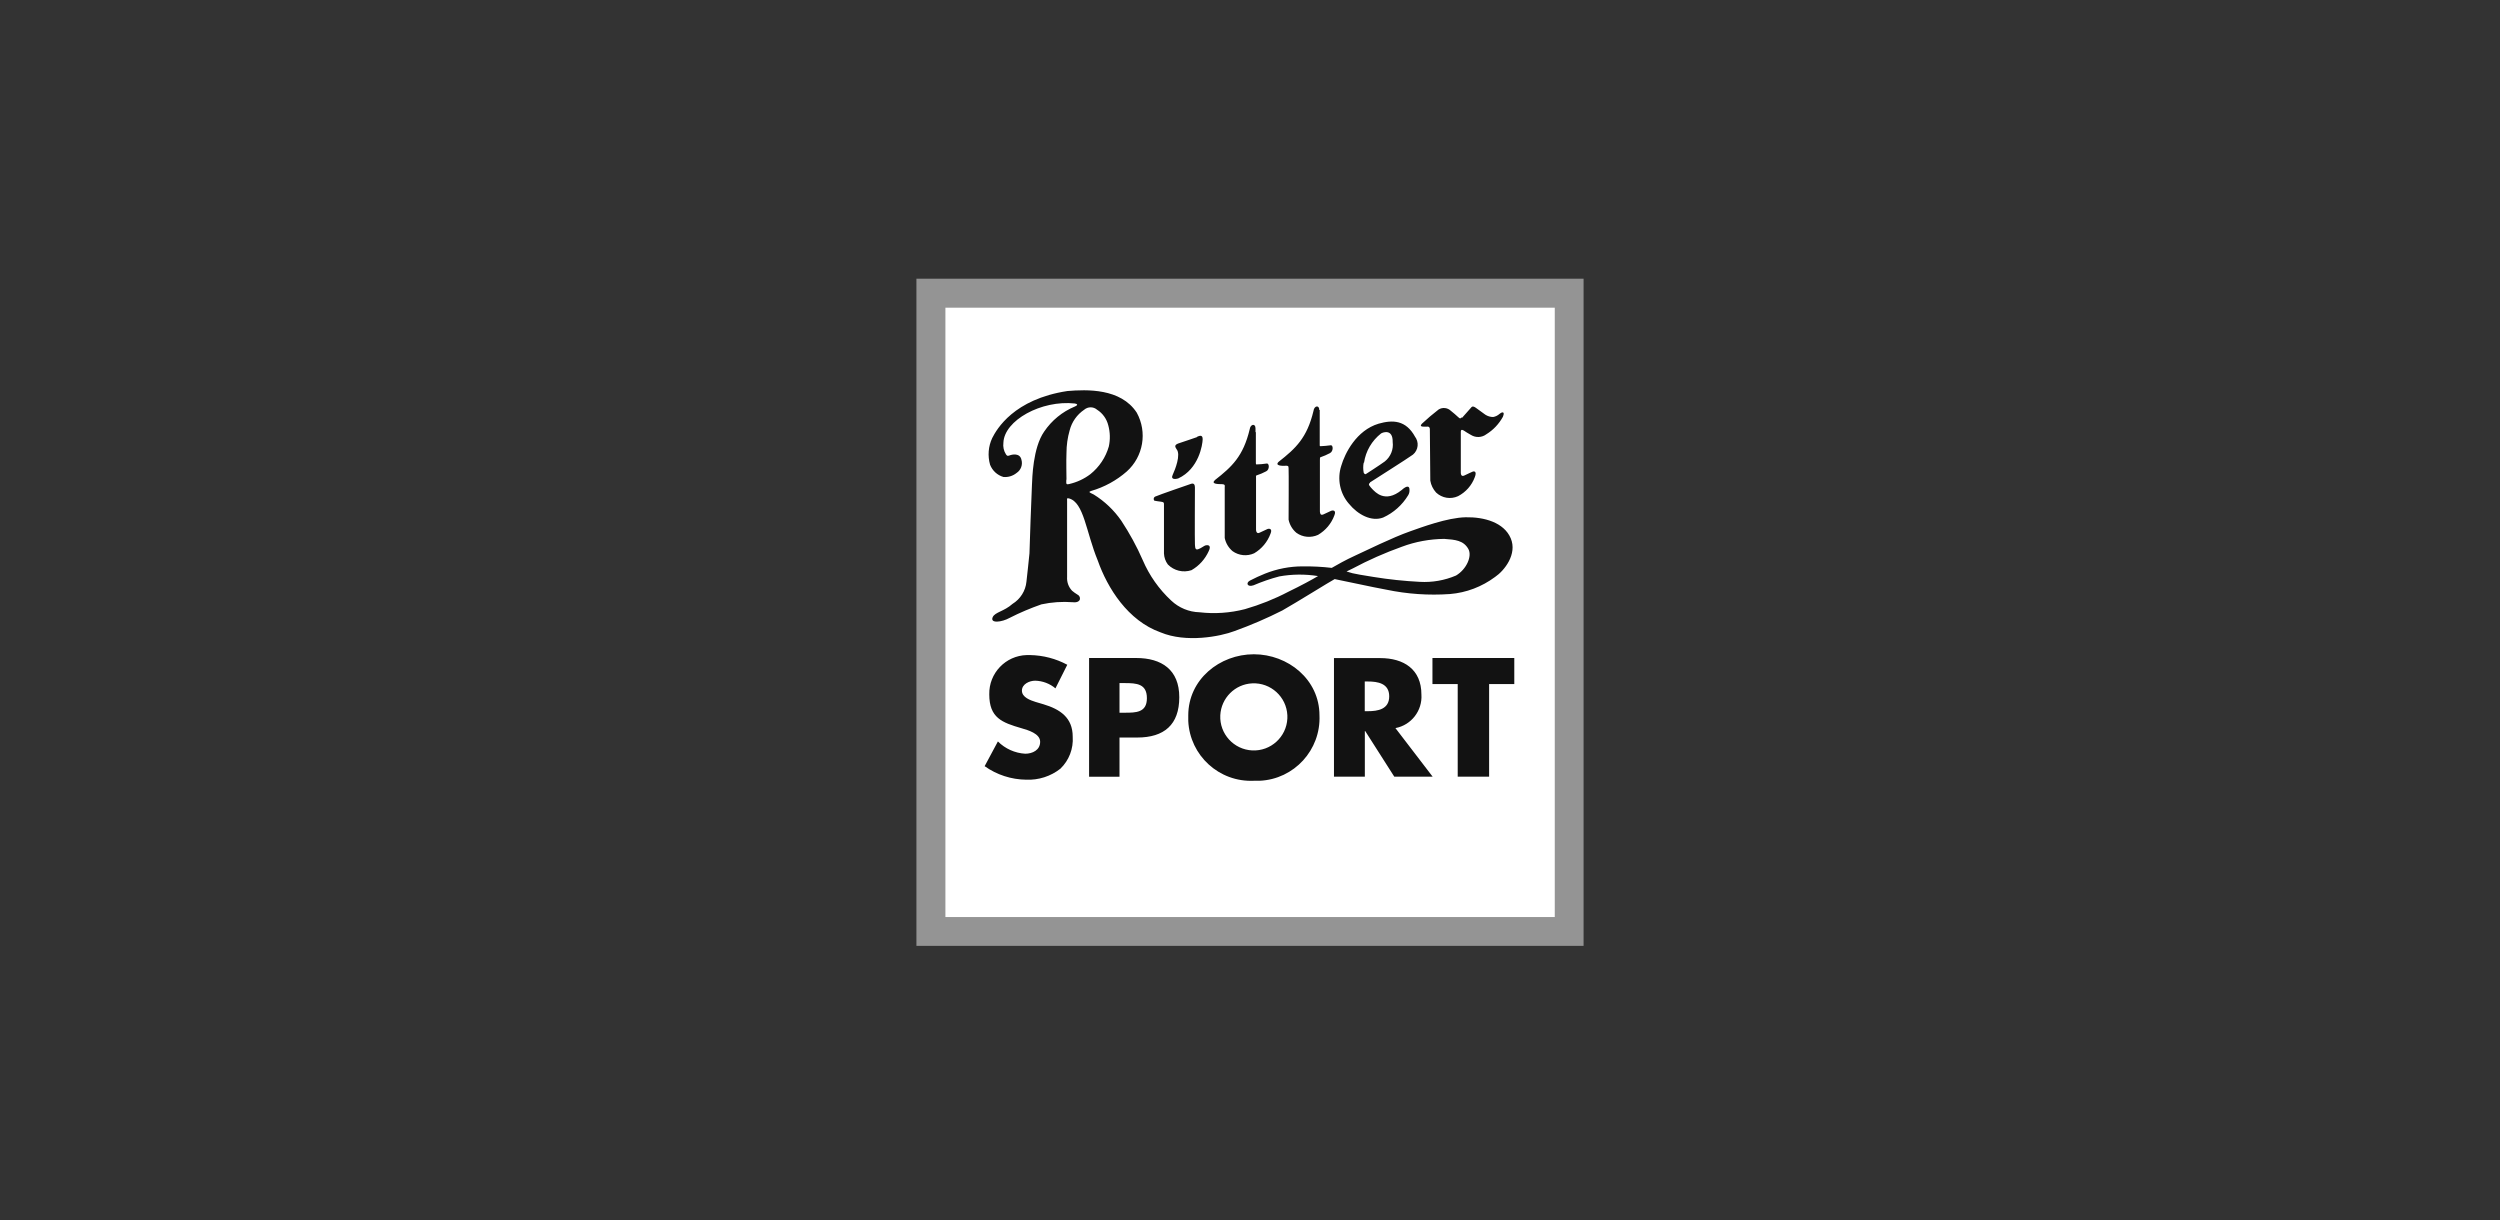
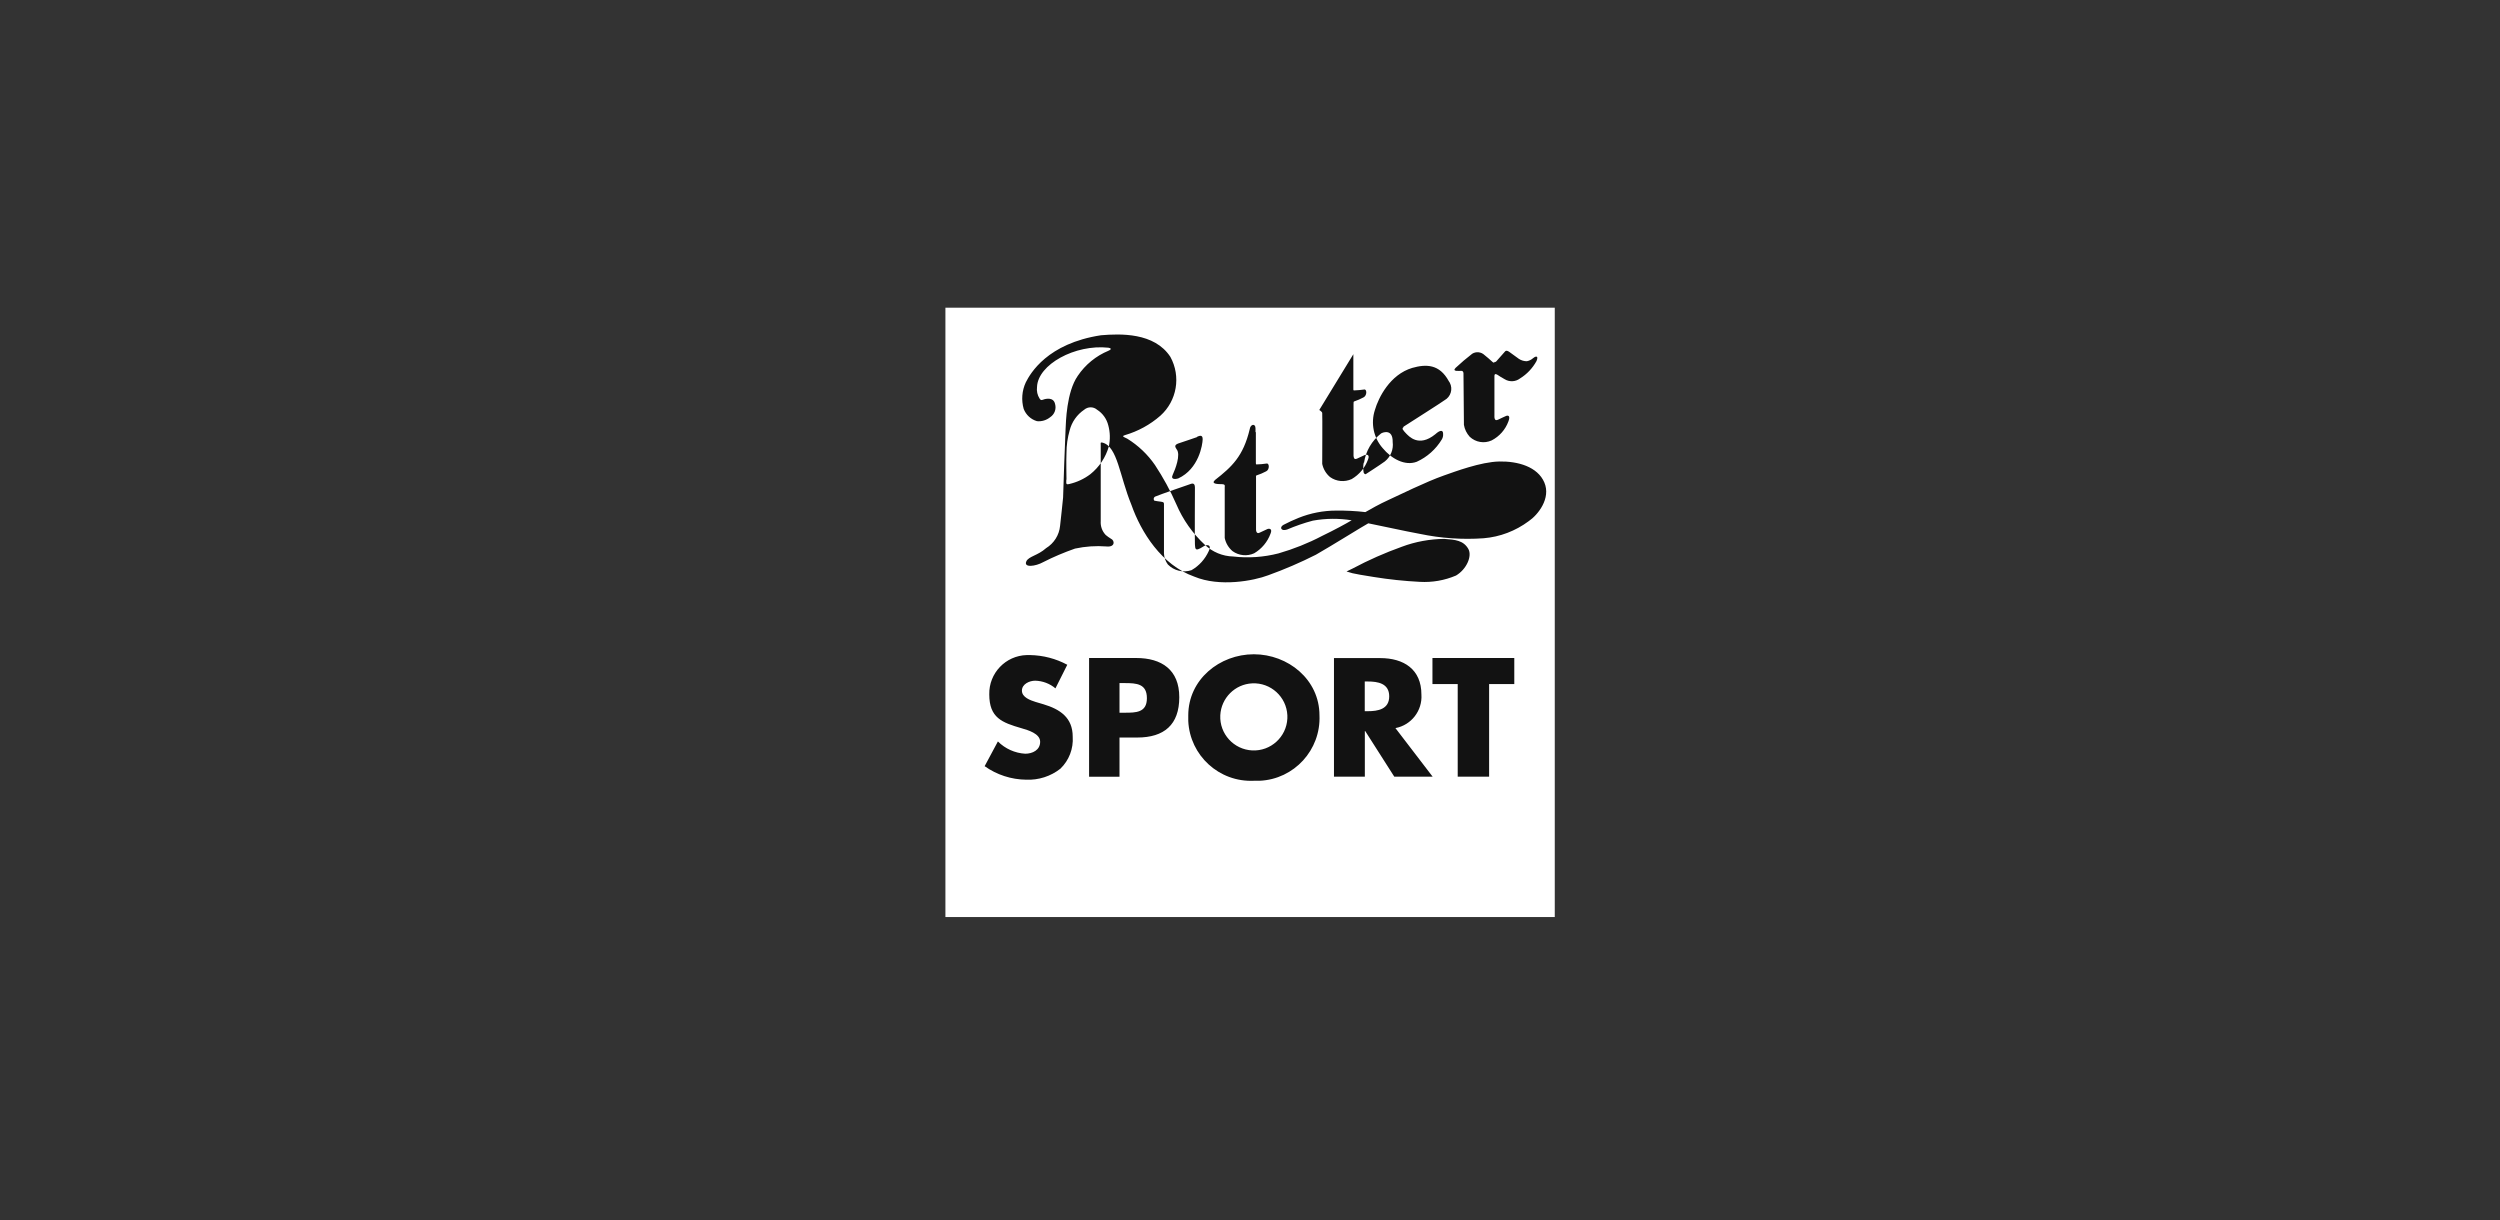
<svg xmlns="http://www.w3.org/2000/svg" id="Logos_einzeln" viewBox="0 0 281.04 137.19">
  <rect x="0" y="0" width="281.04" height="137.19" fill="#333333" stroke="none" />
  <defs>
    <style>.cls-1,.cls-2{fill:#fff;}.cls-3{fill:#121212;}.cls-4{fill:#949494;}.cls-2{opacity:0;}</style>
  </defs>
  <rect class="cls-2" x=".48" y=".36" width="280.08" height="136.95" />
-   <rect class="cls-4" x="103.02" y="31.33" width="75" height="75" />
  <rect class="cls-1" x="106.28" y="34.59" width="68.5" height="68.5" />
-   <path class="cls-3" d="m167.4,87.31h-3.53v-10.41h-2.84v-2.93h9.2v2.93h-2.83v10.41Zm-13.98-7.36h.34c1.13,0,2.41-.21,2.41-1.67s-1.28-1.67-2.41-1.67h-.34v3.33Zm7.63,7.36h-4.31l-3.27-5.13h-.04v5.13h-3.47v-13.33h5.19c2.65,0,4.64,1.25,4.64,4.1.12,1.81-1.13,3.43-2.92,3.77l4.19,5.47Zm-23.87-6.9c-.1,2.08,1.51,3.85,3.59,3.95,2.08.1,3.85-1.51,3.95-3.59,0-.12,0-.24,0-.36-.1-2.08-1.87-3.69-3.95-3.59-1.94.09-3.49,1.65-3.59,3.59m11.15,0c.17,3.89-2.84,7.19-6.73,7.36-.22,0-.43,0-.65,0-3.89.18-7.19-2.83-7.37-6.72,0-.21,0-.42,0-.63,0-4.04,3.53-6.87,7.37-6.87s7.38,2.83,7.38,6.87m-22.48-.3h.58c1.25,0,2.5,0,2.5-1.63s-1.16-1.7-2.5-1.7h-.58v3.33Zm-3.42-6.15h5.29c2.87,0,4.85,1.32,4.85,4.41s-1.7,4.53-4.73,4.53h-1.99v4.41h-3.42v-13.35Zm-3.76,3.43c-.64-.55-1.46-.86-2.3-.88-.63,0-1.49.37-1.49,1.12s.94,1.08,1.54,1.27l.88.26c1.86.56,3.29,1.49,3.29,3.65.09,1.34-.41,2.65-1.38,3.59-1.09.86-2.46,1.3-3.85,1.24-1.68-.02-3.31-.55-4.67-1.52l1.49-2.78c.82.82,1.91,1.31,3.07,1.38.82,0,1.68-.41,1.68-1.34s-1.36-1.31-2.11-1.53c-2.17-.63-3.61-1.16-3.61-3.8-.05-2.39,1.84-4.36,4.22-4.42.13,0,.25,0,.38,0,1.46.03,2.89.4,4.17,1.09l-1.33,2.65Zm34.67-25.39c.19-1.3.88-2.47,1.91-3.28.19-.13,1.34-.56,1.31.96.11.83-.23,1.66-.88,2.18-.57.42-2.16,1.44-2.16,1.44,0,0-.16,0-.22-.18-.07-.37-.07-.75,0-1.12m-33.43,1.94c0,.41-.07.56.34.46.86-.2,1.66-.57,2.36-1.1,1-.8,1.73-1.89,2.08-3.12.17-.78.15-1.6-.06-2.37-.18-.73-.63-1.36-1.26-1.76-.41-.36-1.03-.36-1.45,0-.81.55-1.39,1.37-1.63,2.31-.24.83-.36,1.69-.36,2.55-.04.88,0,2.65,0,2.98m31.5,10.35s.36.11.65.19,1.2.23,2.38.42c1.72.28,3.45.46,5.19.55,1.39.08,2.78-.16,4.07-.71,1.18-.7,1.83-2.17,1.39-2.98-.55-.97-1.46-1.05-2.72-1.14-1.62.02-3.23.31-4.75.88-1.9.68-3.76,1.5-5.54,2.45-.36.18-.5.23-.68.33m-16.82-15.13c.2-.09.65-.32.64.27s-.42,3.34-2.76,4.41c-.25.07-.88.17-.61-.41s.95-2.29.43-2.89c-.15-.24-.28-.45.18-.63.33-.1,2.12-.72,2.12-.72m-4.58,6.64c-.41.1-.28.49-.19.51.24.05.49.08.73.11.33.05.34.11.33.38v5.45c.02.44.17.87.44,1.23.69.7,1.71.95,2.65.64.86-.49,1.53-1.24,1.94-2.14.34-.69-.11-.7-.32-.66s-.49.32-.88.45-.32-.39-.35-.58,0-6.35,0-6.35c0-.65-.4-.44-.66-.35,0,0-3.43,1.18-3.71,1.32m11.22-7.2v3.43c0,.1,0,.21.08.19.38-.01.75-.04,1.13-.1.32-.06.35.7-.06.88-.34.18-.69.33-1.06.45-.09,0-.08.11-.07.34v5.78c0,.19.09.47.39.33s.71-.33.88-.41.61-.08.36.51c-.34.93-.99,1.71-1.84,2.21-.79.36-1.72.27-2.43-.24-.45-.38-.76-.9-.88-1.48v-5.72c0-.12.1-.32-.32-.33s-1.28,0-.77-.47c1.89-1.48,3.17-2.65,3.9-5.71.07-.56.65-.7.65-.09v.41m7.17-2.48c0-.6-.58-.48-.65.1-.72,3.03-2,4.22-3.9,5.71-.51.46.36.49.77.46s.3.18.33.33,0,5.41,0,5.73c.12.58.43,1.1.88,1.48.71.51,1.63.59,2.43.23.85-.5,1.5-1.27,1.84-2.2.24-.59-.19-.58-.36-.51s-.53.26-.88.41-.37-.14-.39-.33v-5.76c0-.25,0-.32.07-.34.36-.12.72-.28,1.06-.46.41-.21.38-.96.06-.88-.37.05-.75.09-1.13.1-.11,0-.07-.1-.08-.19v-3.88m16,.88c.11-.14.96-1.09,1.01-1.14s.14-.26.52,0c.18.14,1.01.73,1.09.79.26.17.57.26.88.26.27-.05.51-.17.71-.35.18-.17.68-.39.38.33-.44.8-1.08,1.48-1.86,1.96-.5.38-1.19.41-1.72.08-.41-.22-.6-.36-.71-.43s-.44-.32-.44.07v4.41c0,.16-.05.73.41.5s.65-.3.88-.41.54-.05.28.61c-.34.92-1.01,1.68-1.88,2.13-.83.38-1.8.22-2.47-.41-.34-.38-.57-.84-.65-1.34,0-.4-.05-5.79-.05-5.79,0,0,0-.28-.24-.28s-1.08.11-.65-.33c.6-.56,1.22-1.09,1.87-1.59.44-.28,1.02-.21,1.39.15.41.35.48.38.77.66s.29.2.41.08m-10.29,7.31c.82-.53,4.29-2.73,4.6-2.97.71-.38.98-1.27.6-1.98-.03-.06-.07-.12-.11-.17-1.05-1.93-2.55-1.93-4.11-1.49-2.5.75-3.79,3.33-4.2,4.74-.48,1.48-.15,3.11.88,4.28.99,1.2,2.51,2.03,3.83,1.53,1.17-.53,2.15-1.41,2.81-2.5.12-.19.17-.42.15-.65,0-.4-.29-.48-.88.06-1.89,1.53-3,.18-3.28-.09-.13-.13-.26-.28-.36-.43-.06-.08-.04-.2.04-.26.01,0,.03-.02.04-.02m-33.18-8.59c.4-.17.29-.29,0-.34-3.76-.41-7.94,1.9-8.03,4.41-.06.46.04.92.29,1.31.1.12.13.23.4.12s1.17-.32,1.34.49c.16.56-.06,1.16-.55,1.48-.42.34-.95.5-1.48.45-.69-.2-1.24-.71-1.5-1.38-.28-.99-.2-2.05.24-2.99.51-1.01,2.43-4.37,8.45-5.29,2.16-.18,6-.33,7.8,2.43,1.21,2.2.74,4.94-1.12,6.61-1.15,1.01-2.52,1.76-4,2.19-.24.1-.37.11.28.4,1.23.76,2.29,1.77,3.11,2.96.92,1.4,1.73,2.87,2.4,4.41.74,1.73,1.83,3.28,3.21,4.56.86.81,1.99,1.28,3.17,1.31,1.71.2,3.44.08,5.11-.35,1.69-.49,3.33-1.14,4.89-1.96,1.39-.67,2.7-1.38,3.33-1.76-1.44-.23-2.92-.22-4.36.04-.99.26-1.96.6-2.9,1-.7.23-.88-.27-.4-.53.55-.29,1.12-.55,1.69-.78,1.35-.54,2.78-.82,4.23-.82,1.1-.01,2.19.04,3.28.17.65-.37,1.53-.88,2.65-1.39s4.16-2.02,6.19-2.73c1.2-.42,4.14-1.53,6.22-1.57s4.3.58,5.06,2.36c.76,1.78-.71,3.64-1.76,4.35-1.48,1.1-3.23,1.77-5.07,1.92-2.4.17-4.8,0-7.15-.49-1.53-.27-5.13-1.07-5.81-1.19-.45.23-4.33,2.65-5.89,3.53-1.74.88-3.53,1.65-5.36,2.31-1.63.62-5.45,1.35-8.32.15-3.68-1.31-5.97-4.98-7.06-8.07-1.33-3.23-1.55-6.54-3.24-6.99-.25-.05-.22,0-.21.28v8.54c-.04.58.16,1.14.56,1.56.18.15.37.29.57.41.48.21.5.99-.49.88-1.18-.09-2.37-.01-3.53.24-1.22.43-2.42.93-3.57,1.52-.88.49-2.24.66-1.9-.09.26-.56,1.28-.64,2.22-1.48.88-.54,1.47-1.46,1.57-2.5.11-.81.26-2.53.34-3.19,0-.48.24-6.96.28-7.7s.09-4.14,1.37-5.98c.85-1.26,2.05-2.24,3.45-2.82" />
+   <path class="cls-3" d="m167.4,87.31h-3.53v-10.41h-2.84v-2.93h9.2v2.93h-2.83v10.41Zm-13.98-7.36h.34c1.13,0,2.41-.21,2.41-1.67s-1.28-1.67-2.41-1.67h-.34v3.33Zm7.63,7.36h-4.31l-3.27-5.13h-.04v5.13h-3.47v-13.33h5.19c2.65,0,4.64,1.25,4.64,4.1.12,1.81-1.13,3.43-2.92,3.77l4.19,5.47Zm-23.87-6.9c-.1,2.08,1.51,3.85,3.59,3.95,2.08.1,3.85-1.51,3.95-3.59,0-.12,0-.24,0-.36-.1-2.08-1.87-3.69-3.95-3.59-1.94.09-3.49,1.65-3.59,3.59m11.15,0c.17,3.89-2.84,7.19-6.73,7.36-.22,0-.43,0-.65,0-3.89.18-7.19-2.83-7.37-6.72,0-.21,0-.42,0-.63,0-4.04,3.53-6.87,7.37-6.87s7.38,2.83,7.38,6.87m-22.48-.3h.58c1.25,0,2.5,0,2.5-1.63s-1.16-1.7-2.5-1.7h-.58v3.33Zm-3.42-6.15h5.29c2.87,0,4.85,1.32,4.85,4.41s-1.7,4.53-4.73,4.53h-1.99v4.41h-3.42v-13.35Zm-3.76,3.43c-.64-.55-1.46-.86-2.3-.88-.63,0-1.49.37-1.49,1.12s.94,1.08,1.54,1.27l.88.26c1.86.56,3.29,1.49,3.29,3.65.09,1.34-.41,2.65-1.38,3.59-1.09.86-2.46,1.3-3.85,1.24-1.68-.02-3.31-.55-4.67-1.52l1.49-2.78c.82.82,1.91,1.31,3.07,1.38.82,0,1.68-.41,1.68-1.34s-1.36-1.31-2.11-1.53c-2.17-.63-3.61-1.16-3.61-3.8-.05-2.39,1.84-4.36,4.22-4.42.13,0,.25,0,.38,0,1.46.03,2.89.4,4.17,1.09l-1.33,2.65Zm34.67-25.39c.19-1.3.88-2.47,1.91-3.28.19-.13,1.34-.56,1.31.96.11.83-.23,1.66-.88,2.18-.57.42-2.16,1.44-2.16,1.44,0,0-.16,0-.22-.18-.07-.37-.07-.75,0-1.12m-33.43,1.94c0,.41-.07.56.34.46.86-.2,1.66-.57,2.36-1.1,1-.8,1.73-1.89,2.08-3.12.17-.78.15-1.6-.06-2.37-.18-.73-.63-1.36-1.26-1.76-.41-.36-1.03-.36-1.45,0-.81.55-1.39,1.37-1.63,2.31-.24.83-.36,1.69-.36,2.55-.04.88,0,2.65,0,2.98m31.5,10.35s.36.11.65.19,1.2.23,2.38.42c1.72.28,3.45.46,5.19.55,1.39.08,2.78-.16,4.07-.71,1.18-.7,1.83-2.17,1.39-2.98-.55-.97-1.46-1.05-2.72-1.14-1.62.02-3.23.31-4.75.88-1.9.68-3.76,1.5-5.54,2.45-.36.18-.5.23-.68.33m-16.82-15.13c.2-.09.65-.32.64.27s-.42,3.34-2.76,4.41c-.25.07-.88.17-.61-.41s.95-2.29.43-2.89c-.15-.24-.28-.45.18-.63.33-.1,2.12-.72,2.12-.72m-4.58,6.64c-.41.1-.28.49-.19.51.24.05.49.08.73.11.33.05.34.11.33.38v5.45c.02.44.17.87.44,1.23.69.7,1.71.95,2.65.64.86-.49,1.53-1.24,1.94-2.14.34-.69-.11-.7-.32-.66s-.49.32-.88.45-.32-.39-.35-.58,0-6.35,0-6.35c0-.65-.4-.44-.66-.35,0,0-3.43,1.18-3.71,1.32m11.22-7.2v3.43c0,.1,0,.21.08.19.38-.01.75-.04,1.13-.1.32-.06.35.7-.06.88-.34.18-.69.33-1.06.45-.09,0-.08.11-.07.34v5.78c0,.19.09.47.39.33s.71-.33.88-.41.61-.08.36.51c-.34.93-.99,1.71-1.84,2.21-.79.36-1.72.27-2.43-.24-.45-.38-.76-.9-.88-1.48v-5.72c0-.12.1-.32-.32-.33s-1.28,0-.77-.47c1.89-1.48,3.17-2.65,3.9-5.71.07-.56.65-.7.65-.09v.41m7.17-2.48s.3.18.33.33,0,5.41,0,5.73c.12.58.43,1.1.88,1.48.71.51,1.63.59,2.43.23.85-.5,1.5-1.27,1.84-2.2.24-.59-.19-.58-.36-.51s-.53.26-.88.41-.37-.14-.39-.33v-5.76c0-.25,0-.32.07-.34.36-.12.72-.28,1.06-.46.41-.21.38-.96.06-.88-.37.05-.75.09-1.13.1-.11,0-.07-.1-.08-.19v-3.88m16,.88c.11-.14.96-1.09,1.01-1.14s.14-.26.52,0c.18.14,1.01.73,1.09.79.26.17.57.26.88.26.27-.05.51-.17.71-.35.18-.17.68-.39.38.33-.44.8-1.08,1.48-1.86,1.96-.5.38-1.19.41-1.72.08-.41-.22-.6-.36-.71-.43s-.44-.32-.44.07v4.41c0,.16-.05.73.41.5s.65-.3.88-.41.54-.05.28.61c-.34.92-1.01,1.68-1.88,2.13-.83.38-1.8.22-2.47-.41-.34-.38-.57-.84-.65-1.34,0-.4-.05-5.79-.05-5.79,0,0,0-.28-.24-.28s-1.08.11-.65-.33c.6-.56,1.22-1.09,1.87-1.59.44-.28,1.02-.21,1.39.15.41.35.48.38.77.66s.29.2.41.08m-10.29,7.31c.82-.53,4.29-2.73,4.6-2.97.71-.38.98-1.27.6-1.98-.03-.06-.07-.12-.11-.17-1.05-1.93-2.55-1.93-4.11-1.49-2.5.75-3.79,3.33-4.2,4.74-.48,1.48-.15,3.11.88,4.28.99,1.2,2.51,2.03,3.83,1.53,1.17-.53,2.15-1.41,2.81-2.5.12-.19.17-.42.15-.65,0-.4-.29-.48-.88.06-1.89,1.53-3,.18-3.28-.09-.13-.13-.26-.28-.36-.43-.06-.08-.04-.2.04-.26.01,0,.03-.02.04-.02m-33.18-8.59c.4-.17.29-.29,0-.34-3.76-.41-7.94,1.9-8.03,4.41-.06.46.04.92.29,1.31.1.12.13.23.4.12s1.17-.32,1.34.49c.16.56-.06,1.16-.55,1.48-.42.34-.95.5-1.48.45-.69-.2-1.24-.71-1.5-1.38-.28-.99-.2-2.05.24-2.99.51-1.01,2.43-4.37,8.45-5.29,2.16-.18,6-.33,7.8,2.43,1.21,2.2.74,4.94-1.12,6.61-1.15,1.01-2.52,1.76-4,2.19-.24.1-.37.11.28.4,1.23.76,2.29,1.77,3.11,2.96.92,1.4,1.73,2.87,2.4,4.41.74,1.73,1.83,3.28,3.21,4.56.86.81,1.99,1.28,3.17,1.31,1.71.2,3.44.08,5.11-.35,1.69-.49,3.33-1.14,4.89-1.96,1.39-.67,2.7-1.38,3.33-1.76-1.44-.23-2.92-.22-4.36.04-.99.26-1.96.6-2.9,1-.7.23-.88-.27-.4-.53.55-.29,1.12-.55,1.69-.78,1.35-.54,2.78-.82,4.23-.82,1.1-.01,2.19.04,3.28.17.65-.37,1.53-.88,2.65-1.39s4.16-2.02,6.19-2.73c1.2-.42,4.14-1.53,6.22-1.57s4.3.58,5.06,2.36c.76,1.78-.71,3.64-1.76,4.35-1.48,1.1-3.23,1.77-5.07,1.92-2.4.17-4.8,0-7.15-.49-1.53-.27-5.13-1.07-5.81-1.19-.45.23-4.33,2.65-5.89,3.53-1.74.88-3.53,1.65-5.36,2.31-1.63.62-5.45,1.35-8.32.15-3.68-1.31-5.97-4.98-7.06-8.07-1.33-3.23-1.55-6.54-3.24-6.99-.25-.05-.22,0-.21.28v8.54c-.04.58.16,1.14.56,1.56.18.15.37.29.57.41.48.21.5.99-.49.88-1.18-.09-2.37-.01-3.53.24-1.22.43-2.42.93-3.57,1.52-.88.49-2.24.66-1.9-.09.26-.56,1.28-.64,2.22-1.48.88-.54,1.47-1.46,1.57-2.5.11-.81.26-2.53.34-3.19,0-.48.24-6.96.28-7.7s.09-4.14,1.37-5.98c.85-1.26,2.05-2.24,3.45-2.82" />
</svg>